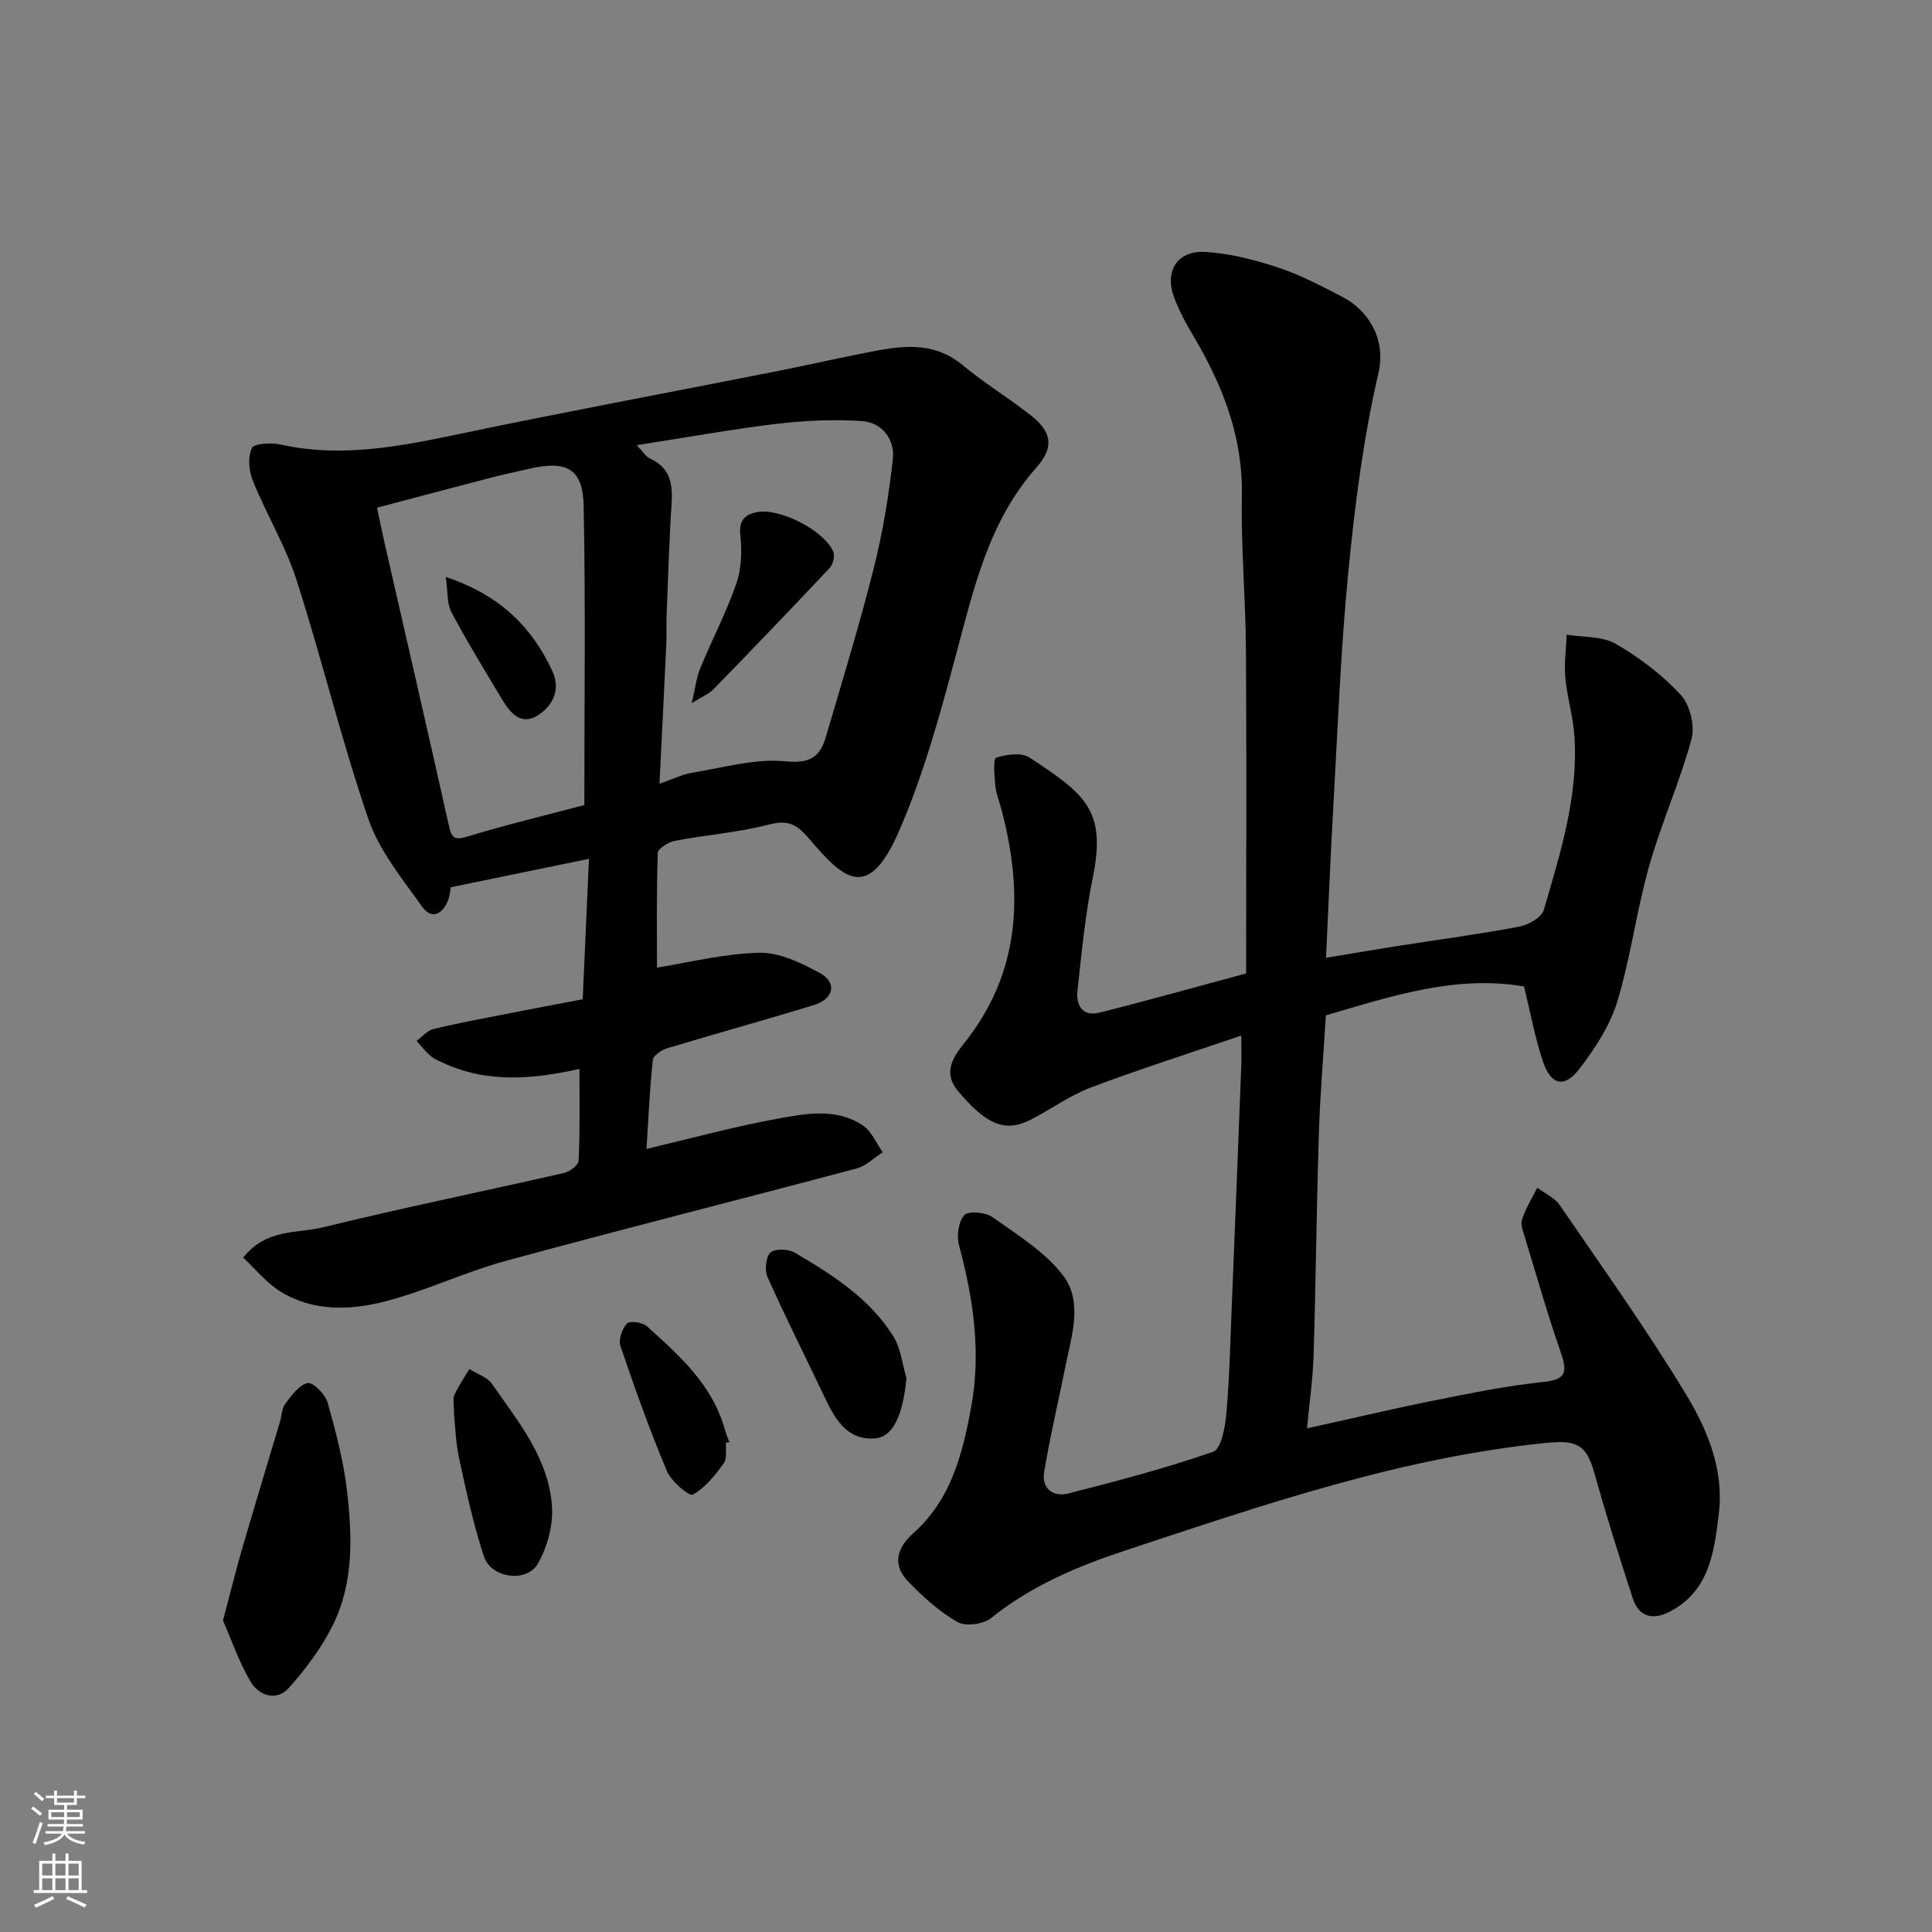
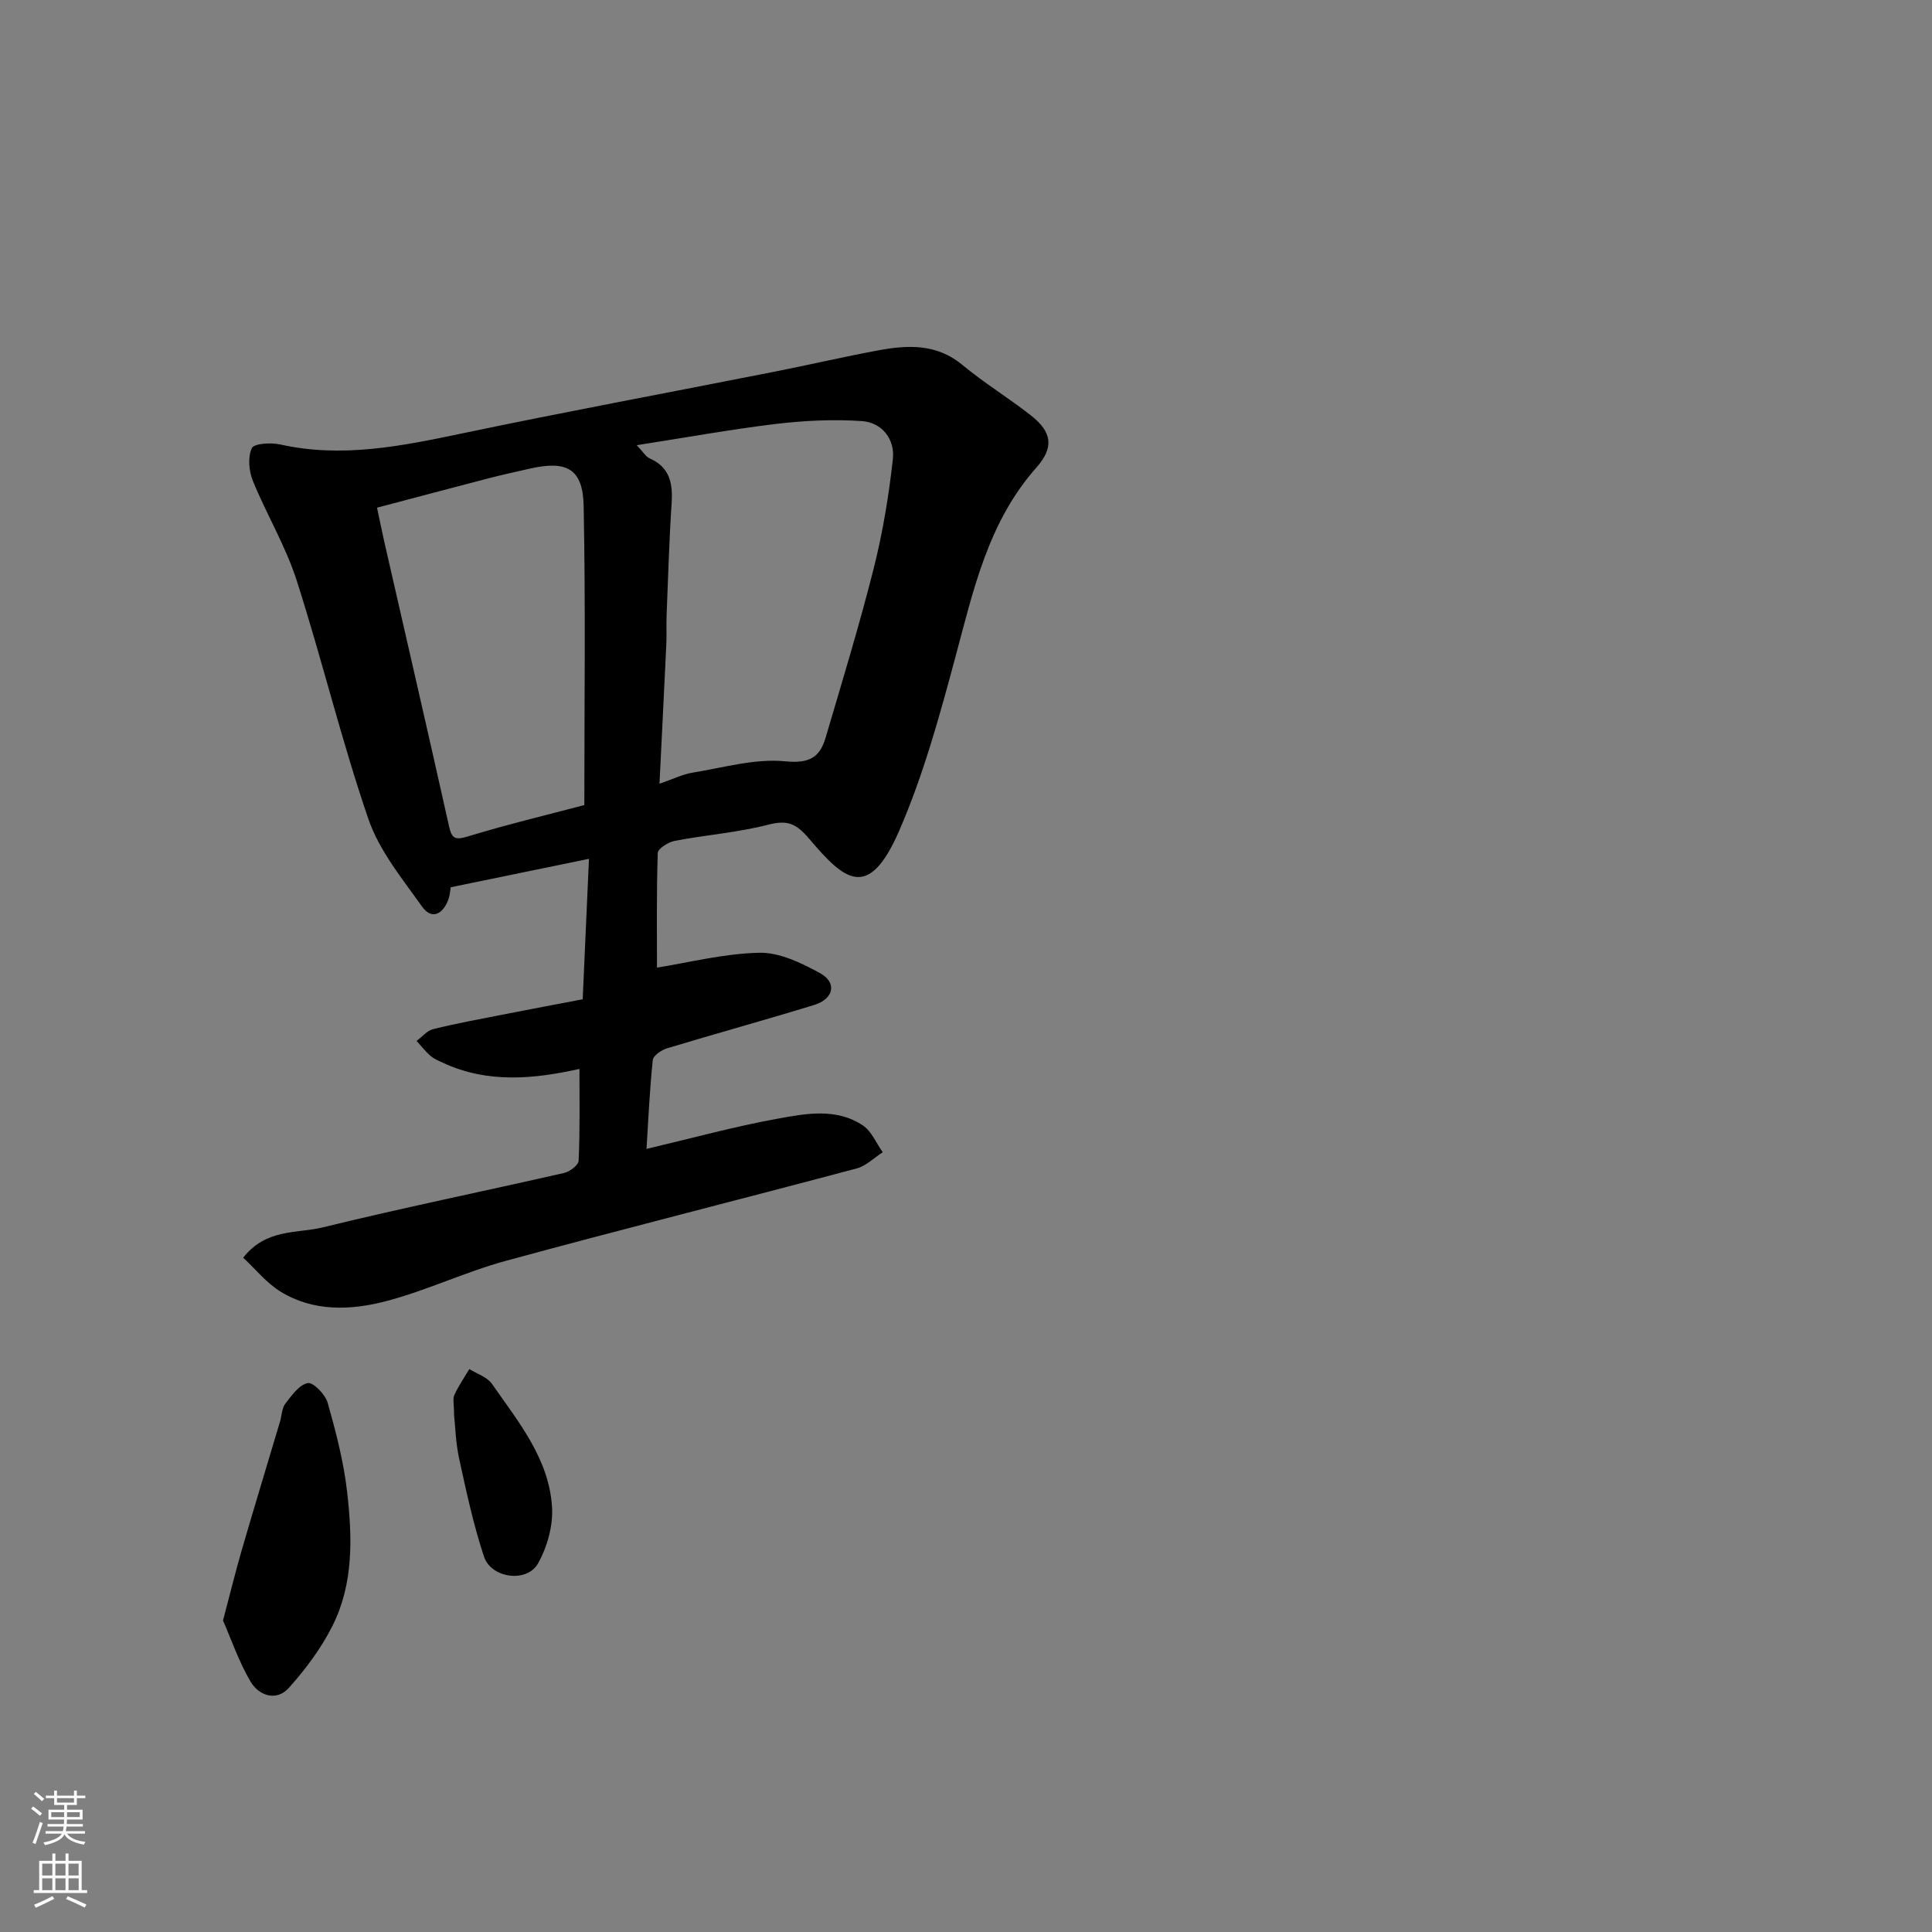
<svg xmlns="http://www.w3.org/2000/svg" enable-background="new 0 0 400 400" viewBox="0 0 400 400">
  <rect x="0" y="0" width="400" height="400" fill="#808080" stroke="none" />
  <g fill="#010000">
-     <path d="m257 214.4c-11 3.76-21.21 6.99-31.21 10.78-4.39 1.66-8.29 4.57-12.52 6.7-5.21 2.63-9.13.94-14.97-6.05-3.11-3.72-.98-6.97 1.23-9.73 11.78-14.67 12.38-31.05 7.86-48.32-.45-1.73-1.15-3.43-1.33-5.19-.2-1.97-.45-5.5.2-5.72 2.12-.7 5.23-1.12 6.9-.02 11.49 7.57 15.96 10.82 13.09 24.85-1.56 7.67-2.3 15.53-3.17 23.33-.34 3.06 1 5.52 4.57 4.62 10.07-2.53 20.06-5.34 30.35-8.11 0-22.39.1-44.7-.04-67.01-.07-10.6-1.04-21.21-.84-31.79.23-12.33-4-23.04-10.12-33.32-1.5-2.51-2.9-5.13-3.92-7.86-2.01-5.37.62-9.7 6.36-9.4 5.12.27 10.3 1.62 15.21 3.24 4.62 1.52 9 3.85 13.34 6.1 4.97 2.57 9.11 8.39 7.39 15.78-3.13 13.48-4.88 27.36-6.23 41.17-1.59 16.24-2.19 32.58-3.12 48.88-.58 10.05-.97 20.11-1.49 30.97 5.6-.93 10.2-1.72 14.81-2.44 8.39-1.32 16.81-2.43 25.15-4 1.92-.36 4.68-1.91 5.13-3.47 3.42-11.77 7.19-23.56 6.33-36.06-.28-4.04-1.51-8-1.88-12.04-.27-2.93.17-5.92.29-8.89 3.43.57 7.35.28 10.17 1.91 4.91 2.84 9.62 6.41 13.45 10.56 1.91 2.07 2.96 6.45 2.21 9.19-2.43 8.92-6.28 17.44-8.79 26.34-2.6 9.21-3.79 18.84-6.57 27.98-1.51 4.97-4.59 9.66-7.79 13.85-3.17 4.15-5.96 3.48-7.63-1.54-1.63-4.92-2.57-10.07-3.89-15.46-14.27-2.43-27.7 2.1-41.02 5.99-.51 8.31-1.2 16.38-1.45 24.47-.48 15.26-.63 30.53-1.09 45.79-.15 4.91-.86 9.81-1.36 15.25 9.23-2.04 17.72-4.05 26.27-5.77 7.51-1.5 15.05-3.05 22.65-3.84 4.77-.49 5-2.1 3.63-6.05-2.72-7.83-4.99-15.82-7.41-23.77-.37-1.23-.99-2.7-.64-3.78.76-2.31 2.07-4.43 3.16-6.62 1.58 1.19 3.6 2.07 4.66 3.61 8.93 13.05 18.15 25.94 26.31 39.46 4.34 7.19 7.68 15.45 6.64 24.23-.94 7.85-1.84 16.16-10.2 20.49-3.47 1.8-6.37 1.09-7.62-2.73-2.83-8.65-5.54-17.34-8-26.1-1.59-5.65-3.57-6.74-9.62-6.15-30.28 2.99-58.79 12.83-87.4 22.28-9.91 3.27-19.51 7.31-27.83 14-1.61 1.29-5.3 1.8-6.97.84-3.81-2.2-7.22-5.28-10.3-8.49-3.26-3.39-2.2-6.93 1.1-9.86 7.83-6.95 10.22-16.32 12.02-26.1 2.11-11.46.46-22.49-2.5-33.54-.52-1.94-.14-4.93 1.09-6.26.87-.94 4.4-.61 5.84.42 5.19 3.7 10.95 7.21 14.68 12.17 4.05 5.38 1.7 12.33.44 18.6-1.47 7.33-3.21 14.62-4.43 21.99-.56 3.39 1.83 5.26 5 4.45 10.08-2.58 20.17-5.22 29.99-8.63 1.64-.57 2.47-5.02 2.72-7.77.65-7.24.81-14.52 1.11-21.79.69-16.86 1.35-33.73 2-50.6.06-1.62 0-3.28 0-6.02z" />
    <path d="m119.97 221.31c-9.24 2.04-18.91 3.11-28.35-1.31-.87-.41-1.8-.79-2.51-1.41-1.05-.92-1.92-2.04-2.86-3.08 1.14-.84 2.17-2.13 3.44-2.44 4.72-1.17 9.52-2.05 14.3-2.99 5.57-1.09 11.14-2.14 16.65-3.19.44-9.76.86-19.13 1.3-29.08-9.68 1.99-18.88 3.89-28.63 5.89-.08.46-.13 1.58-.5 2.58-1.11 2.98-3.42 4.24-5.41 1.44-4.12-5.79-8.87-11.58-11.13-18.15-5.58-16.27-9.61-33.08-14.87-49.47-2.28-7.09-6.24-13.63-9.06-20.58-.82-2.02-1.06-4.9-.2-6.74.46-.98 3.96-1.18 5.87-.76 12.81 2.87 25.18.33 37.67-2.29 21.53-4.51 43.16-8.52 64.74-12.79 7.19-1.42 14.32-3.09 21.52-4.42 6.09-1.12 12.01-1.37 17.32 3.04 4.51 3.74 9.56 6.83 14.18 10.45 4.37 3.42 4.84 6.62 1.12 10.81-9.93 11.2-12.98 25.15-16.7 39.01-3.28 12.23-6.66 24.59-11.69 36.16-6.38 14.65-11.33 10.29-18.62 1.69-2.77-3.27-4.57-3.95-8.56-2.92-6.3 1.62-12.88 2.1-19.29 3.33-1.34.26-3.49 1.61-3.52 2.51-.27 8.35-.16 16.71-.16 23.73 6.6-1.04 13.88-2.92 21.21-3.07 4.18-.09 8.7 2.11 12.55 4.22 3.58 1.96 2.86 5.34-1.26 6.6-10.1 3.1-20.29 5.9-30.41 8.96-1.17.35-2.87 1.51-2.96 2.44-.64 6.04-.9 12.11-1.3 18.39 9.38-2.21 18.14-4.62 27.05-6.24 5.91-1.08 12.24-2.31 17.76 1.39 1.8 1.2 2.75 3.66 4.1 5.54-1.79 1.14-3.43 2.83-5.39 3.35-24.19 6.45-48.48 12.55-72.63 19.13-8.44 2.3-16.46 6.18-24.92 8.38-7.26 1.89-14.96 2.17-21.76-2.02-2.9-1.79-5.15-4.64-7.71-7.01 4.74-6.06 11.12-4.97 16.45-6.27 16.6-4.06 33.36-7.48 50.02-11.28 1.17-.27 2.95-1.63 2.98-2.54.29-6.33.17-12.71.17-18.99zm11.86-129.14c1.31 1.37 1.85 2.37 2.67 2.73 4.2 1.85 4.82 5.19 4.55 9.31-.51 7.74-.73 15.51-1.04 23.26-.08 1.99.04 4-.06 5.99-.44 9.38-.92 18.77-1.41 28.8 2.89-.99 4.81-1.96 6.83-2.29 6.39-1.03 12.92-2.96 19.19-2.35 5.02.49 7.17-.8 8.38-4.91 3.44-11.67 7-23.31 9.97-35.1 1.86-7.39 3.11-14.99 3.95-22.57.45-4.09-2.24-7.57-6.41-7.86-5.9-.4-11.92-.11-17.8.59-9.39 1.13-18.69 2.83-28.82 4.4zm-10.85 74.51c0-20.81.27-41.36-.14-61.9-.15-7.71-3.45-9.49-11.08-7.77-2.85.64-5.71 1.27-8.54 2-7.77 2.02-15.53 4.09-23.16 6.1.61 2.85 1.02 4.91 1.48 6.95 4.48 19.64 9.02 39.27 13.41 58.93.58 2.61 1.22 3.01 3.93 2.18 8.2-2.5 16.55-4.49 24.1-6.49z" />
    <path d="m46.17 335.51c1.49-5.61 2.6-10.17 3.91-14.68 2.58-8.86 5.27-17.69 7.9-26.53.37-1.24.36-2.74 1.09-3.68 1.3-1.7 2.87-3.92 4.65-4.27 1.12-.22 3.63 2.36 4.12 4.07 1.71 6.06 3.32 12.23 4.03 18.47 1.07 9.37 1.36 18.95-3.01 27.67-2.33 4.66-5.57 9.01-9.06 12.9-2.57 2.86-6.2 1.63-7.93-1.31-2.42-4.11-3.98-8.72-5.7-12.64z" />
-     <path d="m187.67 285.32c-.67 7.35-2.66 12.18-6.47 12.48-5.69.45-8.22-3.8-10.35-8.28-3.98-8.37-8.15-16.65-11.94-25.11-.63-1.41-.37-4.16.61-5.08.92-.86 3.72-.75 5.05.03 7.77 4.57 15.46 9.44 20.37 17.29 1.57 2.5 1.86 5.76 2.73 8.67z" />
    <path d="m94.01 292.94c0-2.16-.31-3.3.06-4.12.85-1.87 2.04-3.59 3.1-5.37 1.59 1 3.69 1.64 4.68 3.06 5.46 7.85 11.82 15.49 12.44 25.5.24 3.87-.99 8.31-2.92 11.71-2.31 4.05-9.69 3.04-11.17-1.45-2.18-6.59-3.65-13.44-5.13-20.24-.73-3.33-.81-6.81-1.06-9.09z" />
-     <path d="m150.32 298.7c-.13 1.45.26 3.27-.48 4.27-1.81 2.47-3.84 5.07-6.41 6.48-.73.4-4.45-2.73-5.34-4.85-3.57-8.5-6.68-17.21-9.64-25.94-.44-1.31.35-3.55 1.36-4.64.56-.61 3.2-.26 4.1.55 6.77 6.07 13.61 12.16 16.17 21.44.24.89.62 1.74.93 2.6-.24.04-.47.06-.69.09z" />
-     <path d="m143.21 145.58c.77-3.22.99-5.34 1.77-7.23 2.42-5.86 5.38-11.52 7.46-17.49 1.07-3.07 1.2-6.69.84-9.96-.34-3.09.85-4.34 3.39-4.86 4.67-.95 13.91 3.73 15.85 8.16.39.88-.06 2.66-.77 3.42-7.94 8.45-15.98 16.8-24.06 25.12-.85.88-2.1 1.36-4.48 2.84z" />
-     <path d="m92.29 119.45c11.14 3.72 17.75 10.27 22.01 19.35 1.81 3.85.31 7.19-2.88 9.26-3.49 2.26-5.74-.38-7.42-3.18-3.6-6-7.26-11.97-10.54-18.14-.96-1.8-.72-4.23-1.17-7.29z" />
  </g>
  <path d="m6.44 374.46.42-.45c.65.47 1.27.95 1.85 1.44l-.45.49c-.65-.56-1.25-1.06-1.82-1.48m.93 7.33-.63-.26c.55-1.36 1.05-2.8 1.52-4.33.19.1.38.19.59.27-.46 1.29-.95 2.73-1.48 4.32m-.38-10.38.44-.42c.43.34 1.01.82 1.74 1.44l-.49.49c-.53-.51-1.09-1.01-1.69-1.51m2.5.35h1.72v-1.04h.59v1.04h3.52v-1.04h.59v1.04h1.75v.53h-1.75v1.42h-2.03v.97h3.22v2.03h-3.24c0 .35-.01.66-.03.93h3.32v.53h-3.37c-.03.27-.08.58-.15.94h3.96v.53h-3.71c.67.92 1.93 1.48 3.79 1.68-.13.24-.23.44-.29.59-2.13-.38-3.48-1.08-4.04-2.12-.43.97-1.77 1.72-4.03 2.23-.09-.19-.2-.37-.33-.55 2.1-.42 3.37-1.03 3.81-1.83h-3.36v-.53h3.58c.08-.29.13-.61.16-.94h-3.33v-.53h3.39c.02-.27.04-.58.04-.93h-3.23v-2.03h3.25v-.97h-2.07v-1.42h-1.73zm1.12 3.44v1h2.65c.01-.3.02-.44.01-.4v-.25-.35zm1.19-2h3.52v-.91h-3.52zm4.71 2h-2.63v.59c0 .15-.01.28-.01.4h2.64z" fill="#fafbfa" />
  <path d="m13.56 383.74h.63v1.52h2.72v6.07h1.13v.6h-11.06v-.6h1.13v-6.07h2.73v-1.52h.63v1.52h2.1v-1.52zm-2.69 8.83.38.56c-1.24.63-2.53 1.25-3.85 1.85-.1-.21-.21-.42-.34-.63 1.36-.55 2.63-1.15 3.81-1.78m-2.13-4.27h2.1v-2.45h-2.1zm0 3.04h2.1v-2.46h-2.1zm2.72-3.04h2.1v-2.45h-2.1zm0 3.04h2.1v-2.46h-2.1zm6.07 3.6c-1.41-.71-2.7-1.3-3.86-1.78l.35-.56c1.45.62 2.75 1.19 3.88 1.72zm-1.25-9.09h-2.1v2.45h2.1zm-2.09 5.49h2.1v-2.46h-2.1z" fill="#fafbfa" />
</svg>